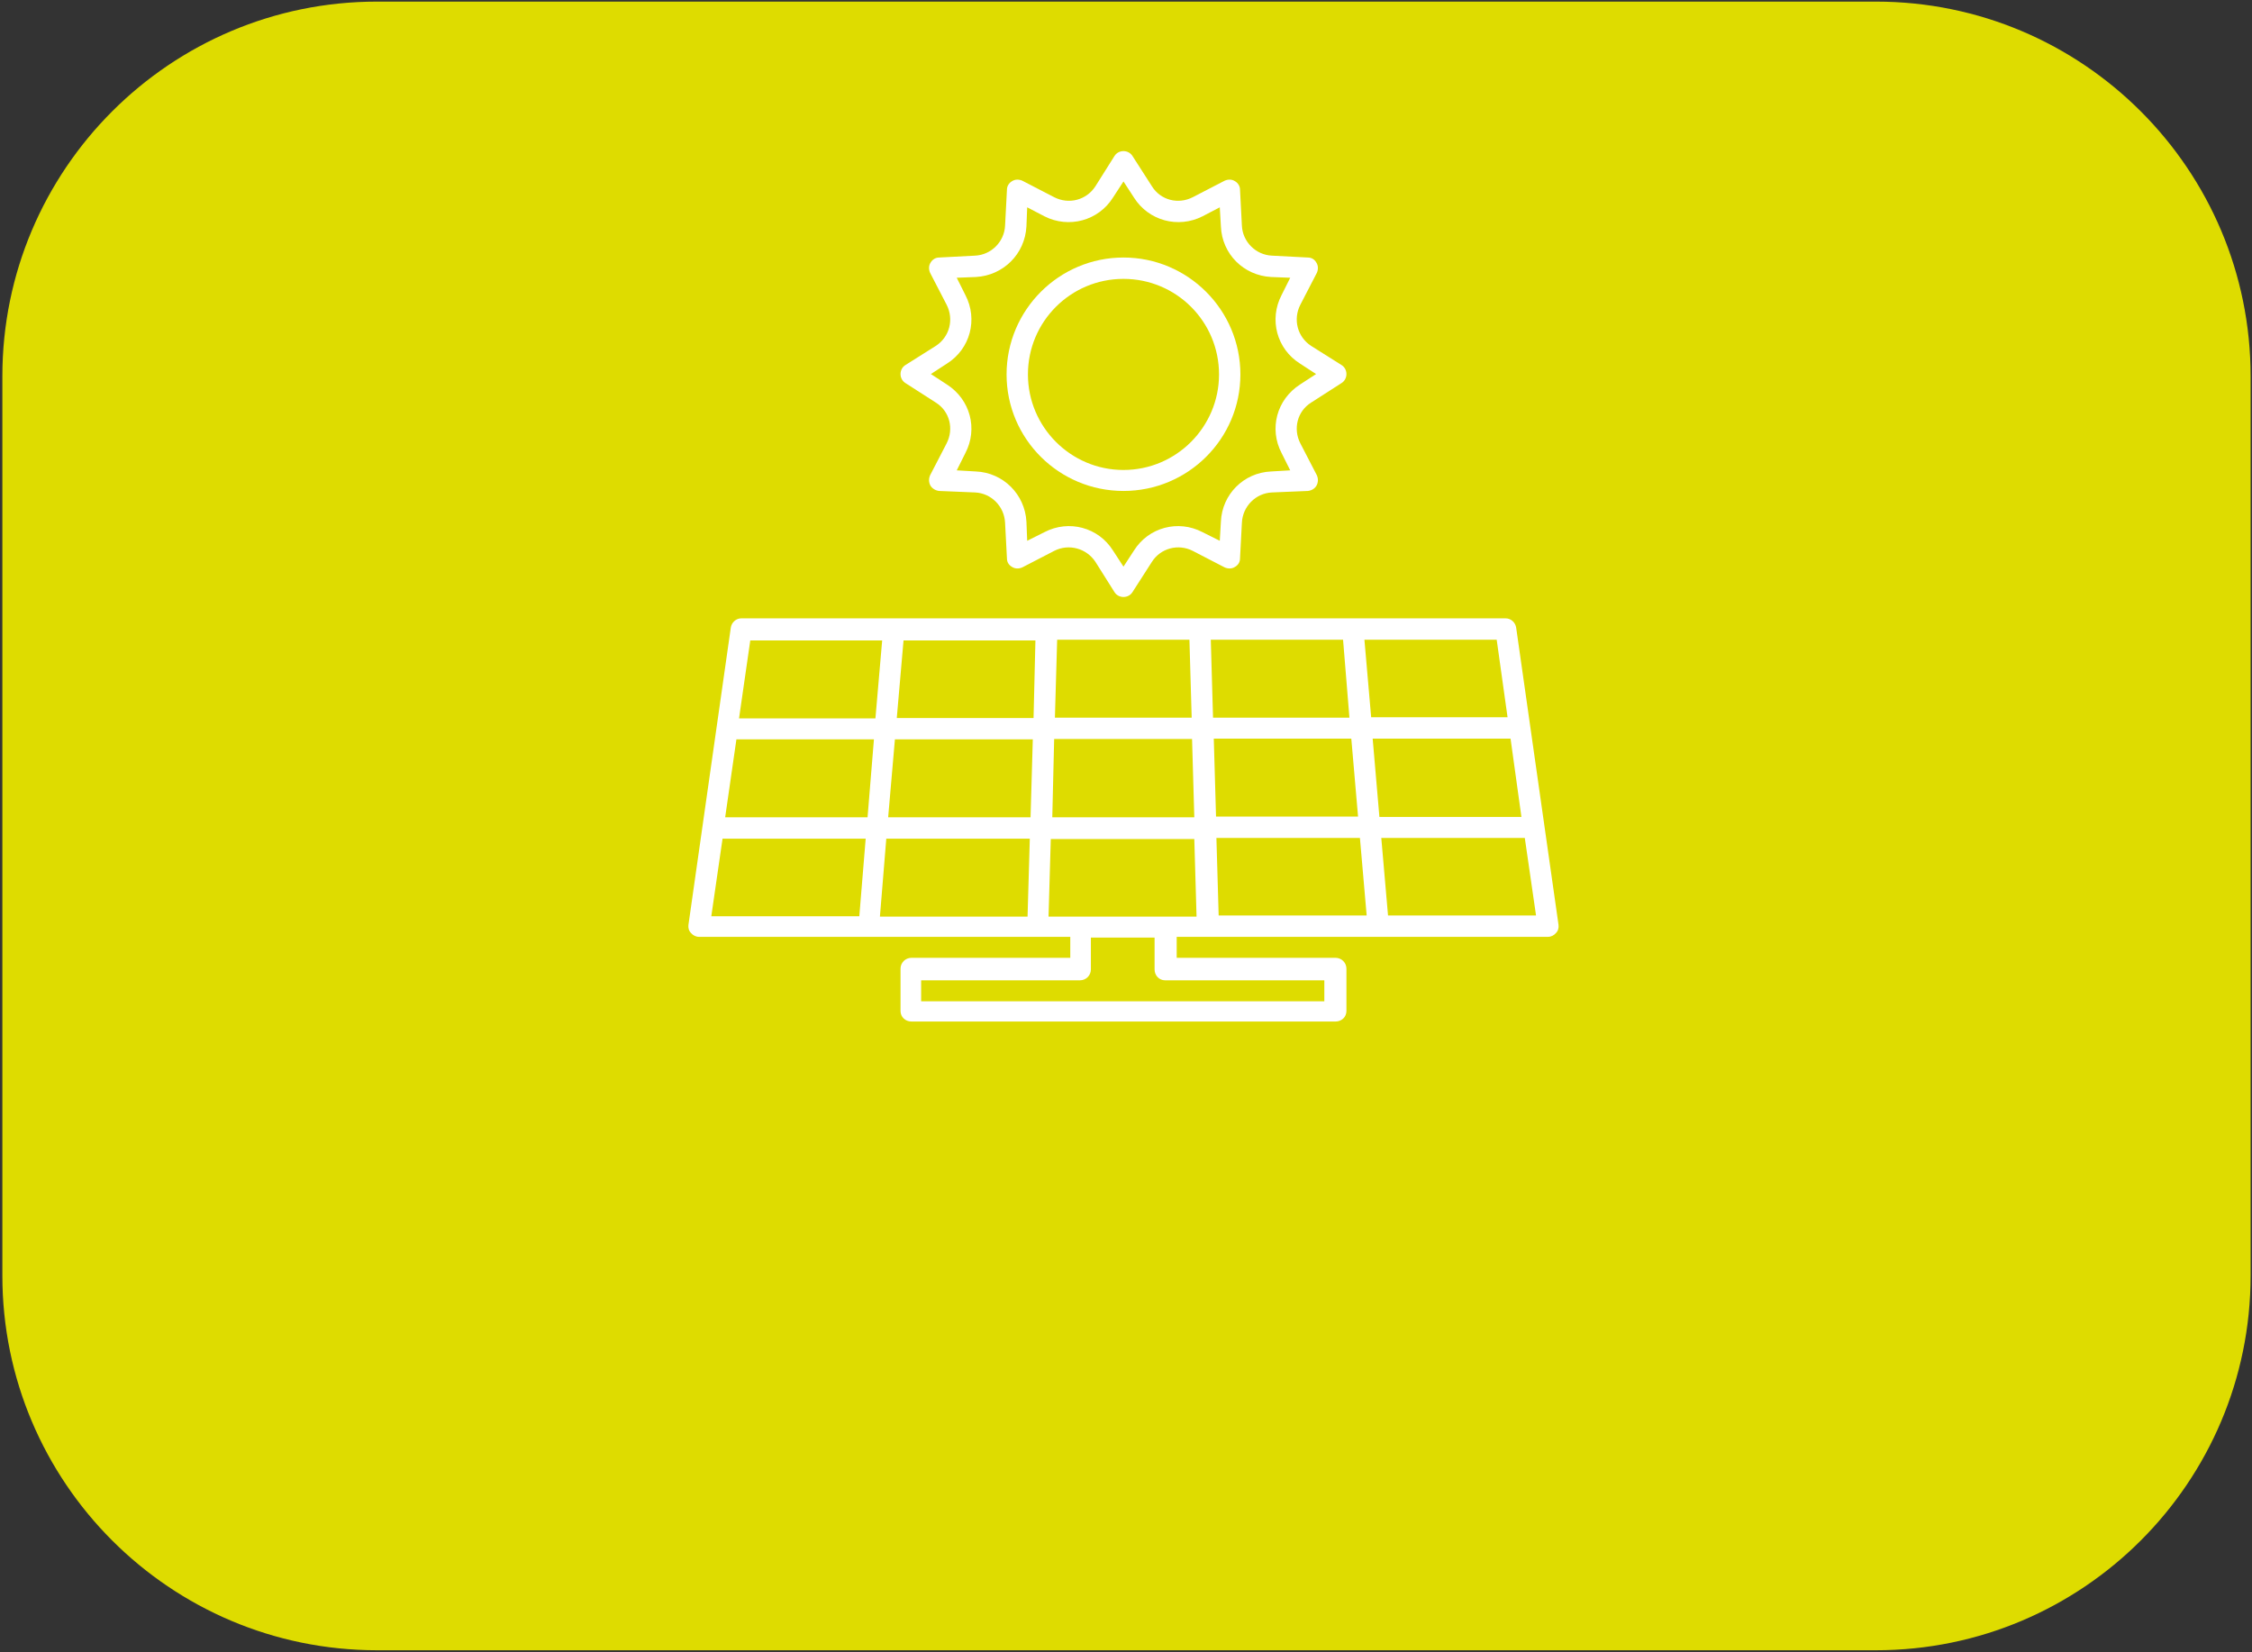
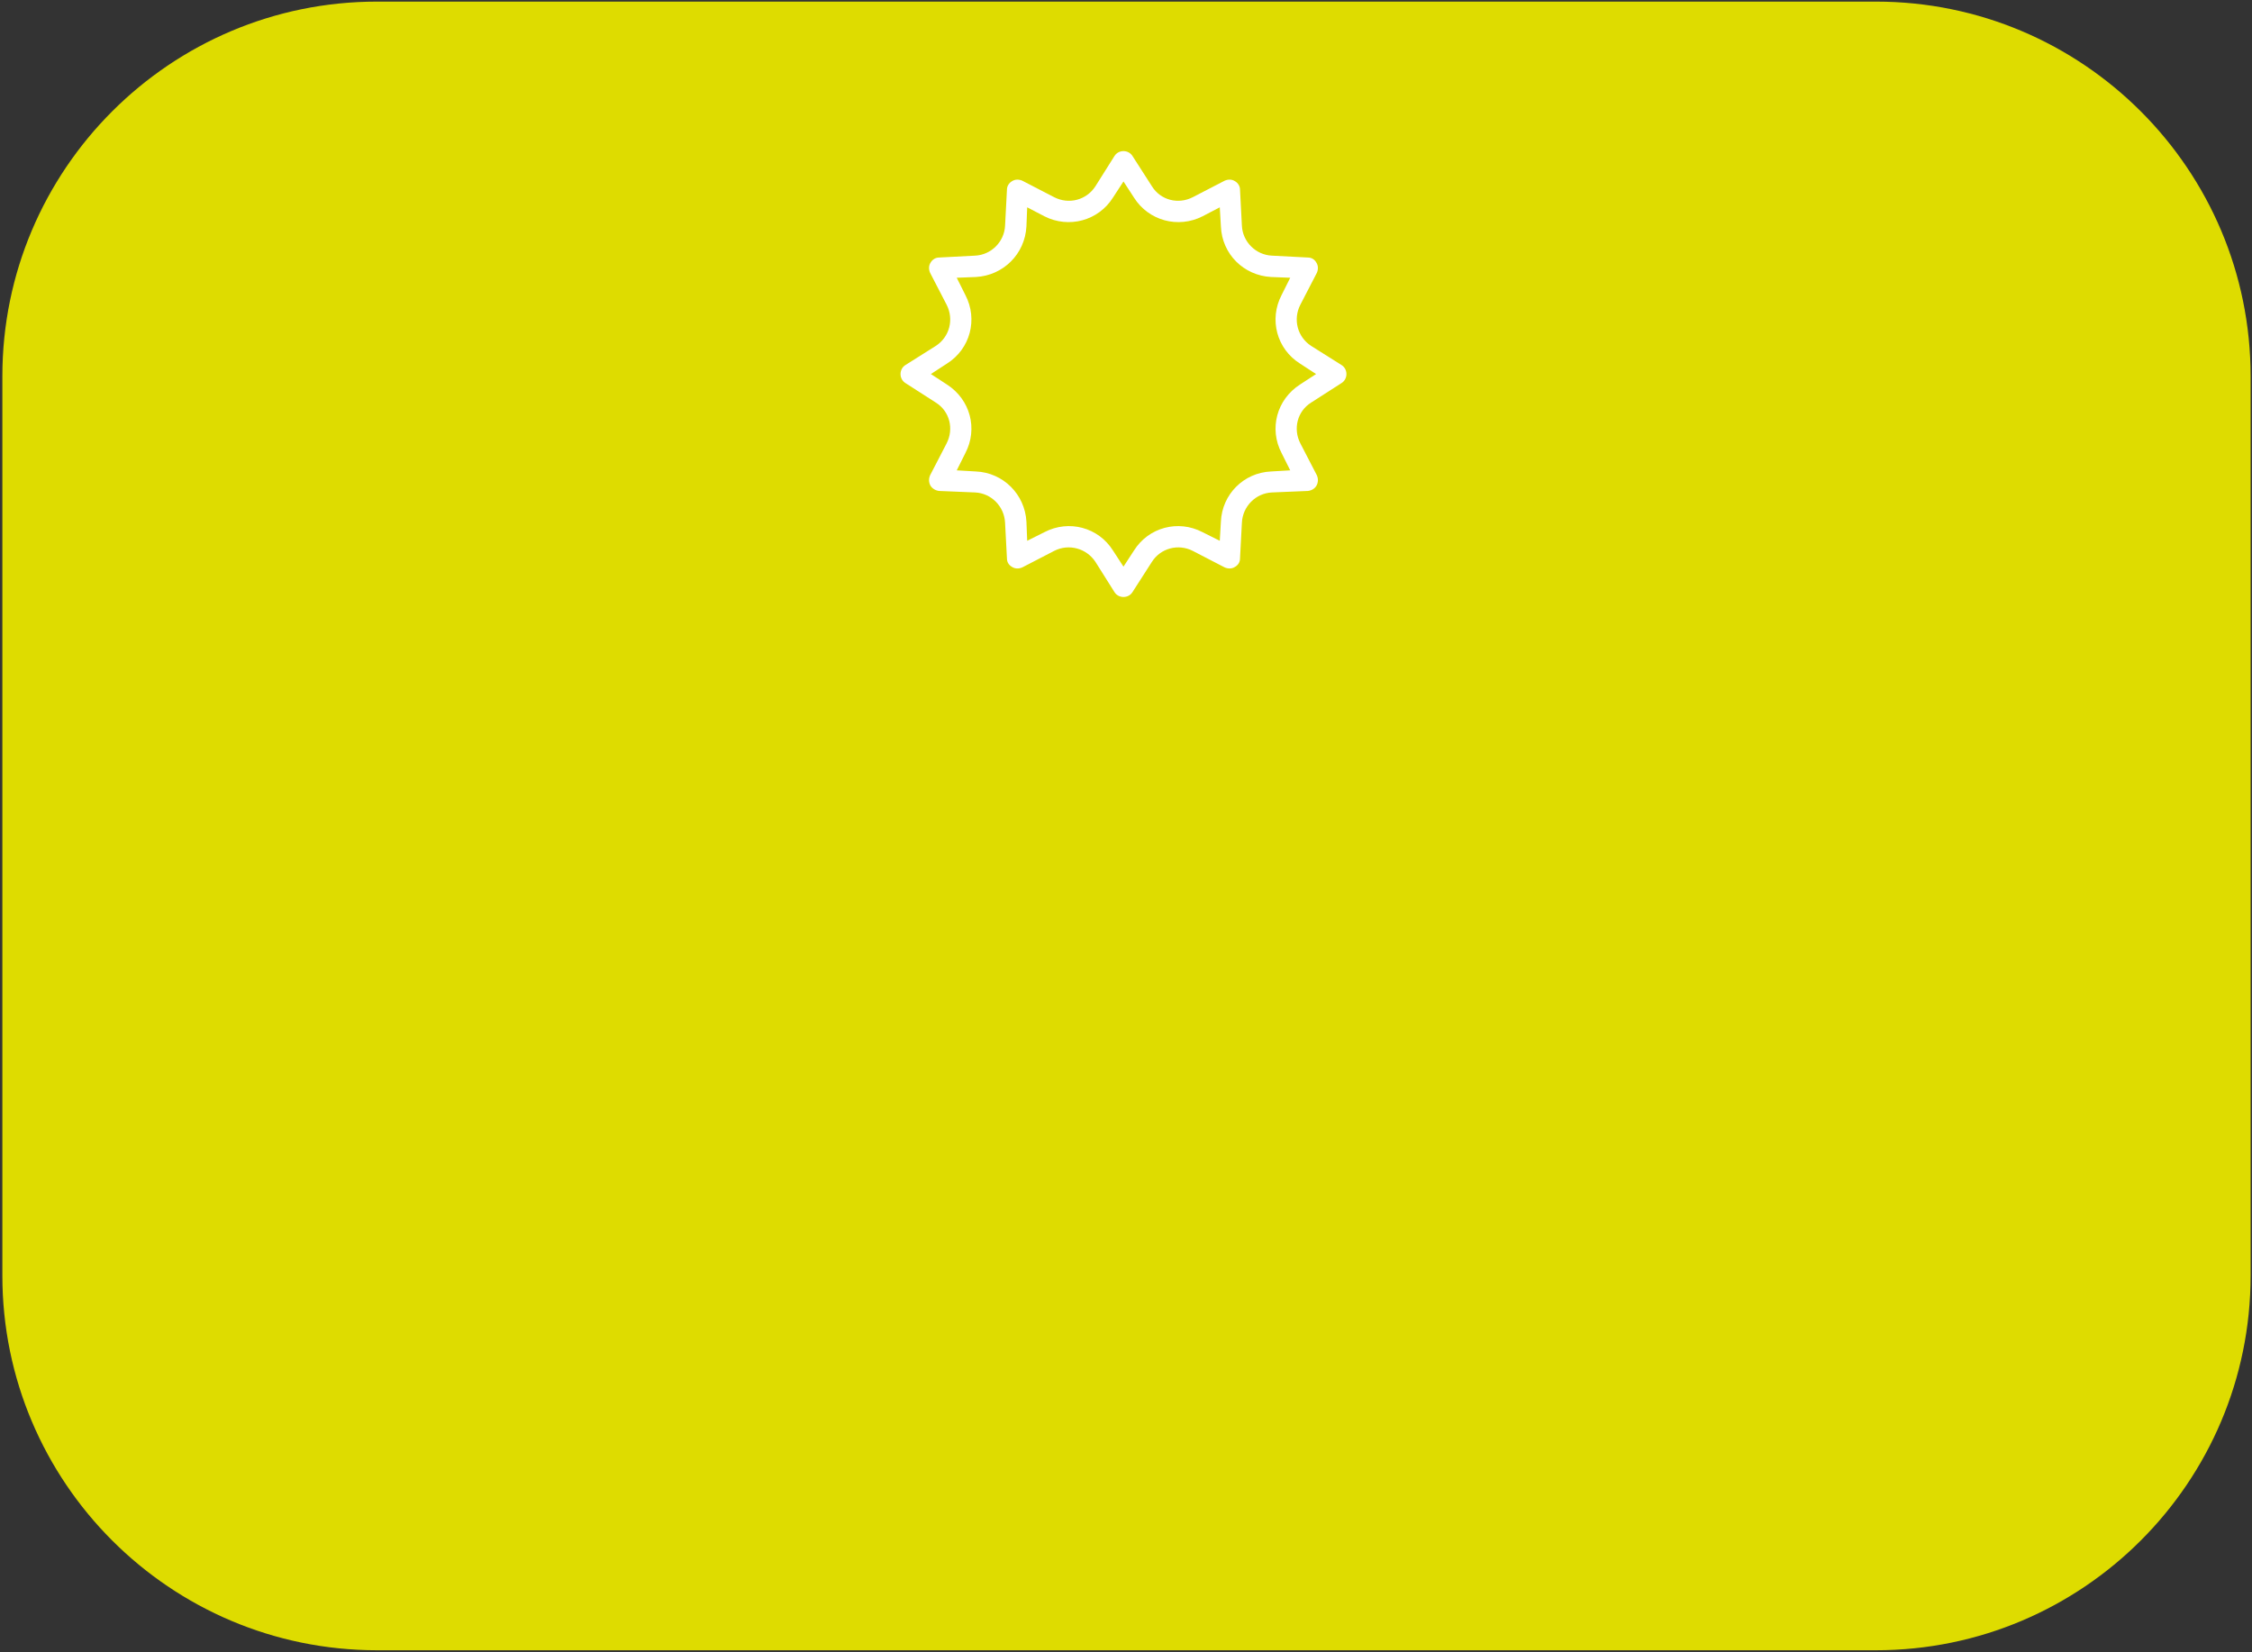
<svg xmlns="http://www.w3.org/2000/svg" width="601" height="441" viewBox="0 0 601 441" fill="none">
  <rect x="0" y="0" width="601" height="441" fill="#333333" stroke="none" />
  <path d="M100.629 0.428C45.429 0.428 0.629 45.228 0.629 100.428V340.428C0.629 395.628 45.429 440.428 100.629 440.428H500.629C555.829 440.428 600.629 395.628 600.629 340.428V100.428C600.629 45.228 555.829 0.428 500.629 0.428H100.629Z" fill="#DEDC00" />
  <path fill-rule="evenodd" clip-rule="evenodd" d="M252.628 81.328L248.228 72.828C247.828 71.928 247.828 70.928 248.328 70.128C248.828 69.228 249.728 68.728 250.628 68.728L260.228 68.228C264.528 68.028 268.028 64.528 268.228 60.228L268.728 50.628C268.728 49.728 269.228 48.828 270.128 48.328C270.928 47.828 271.928 47.828 272.828 48.228L281.328 52.628C285.228 54.628 289.928 53.428 292.328 49.728L297.428 41.628C297.928 40.828 298.828 40.328 299.828 40.328C300.828 40.328 301.728 40.828 302.228 41.628L307.428 49.728C309.728 53.428 314.428 54.628 318.328 52.628L326.828 48.228C327.728 47.828 328.728 47.828 329.528 48.328C330.428 48.828 330.928 49.728 330.928 50.628L331.428 60.228C331.628 64.528 335.128 68.028 339.428 68.228L349.028 68.728C350.028 68.728 350.828 69.228 351.328 70.128C351.828 70.928 351.828 71.928 351.428 72.828L347.028 81.328C345.028 85.228 346.228 89.928 349.928 92.328L358.028 97.428C358.828 97.928 359.328 98.828 359.328 99.828C359.328 100.828 358.828 101.728 358.028 102.228L349.928 107.428C346.228 109.728 345.028 114.428 347.028 118.328L351.428 126.828C351.828 127.728 351.828 128.728 351.328 129.628C350.828 130.428 350.028 130.928 349.028 131.028L339.428 131.428C335.128 131.628 331.628 135.128 331.428 139.528L330.928 149.028C330.928 150.028 330.428 150.828 329.528 151.328C328.728 151.828 327.728 151.828 326.828 151.428L318.328 147.028C314.428 145.028 309.728 146.328 307.428 149.928L302.228 158.028C301.728 158.828 300.828 159.328 299.828 159.328C298.828 159.328 297.928 158.828 297.428 158.028L292.328 149.928C289.928 146.328 285.228 145.028 281.328 147.028L272.828 151.428C271.928 151.828 270.928 151.828 270.128 151.328C269.228 150.828 268.728 150.028 268.728 149.028L268.228 139.528C268.028 135.128 264.528 131.628 260.228 131.428L250.628 131.028C249.728 130.928 248.828 130.428 248.328 129.628C247.828 128.728 247.828 127.728 248.228 126.828L252.628 118.328C254.628 114.428 253.428 109.728 249.728 107.428L241.628 102.228C240.828 101.728 240.328 100.828 240.328 99.828C240.328 98.828 240.828 97.928 241.628 97.428L249.728 92.328C253.428 89.928 254.628 85.228 252.628 81.328ZM252.728 97.028L248.428 99.828L252.728 102.628C258.928 106.628 261.028 114.428 257.628 120.928L255.328 125.528L260.428 125.828C267.728 126.128 273.528 131.928 273.928 139.228L274.128 144.328L278.728 142.028C285.228 138.628 293.128 140.728 297.028 146.928L299.828 151.228L302.628 146.928C306.528 140.728 314.428 138.628 320.928 142.028L325.528 144.328L325.828 139.228C326.128 131.928 331.928 126.128 339.228 125.828L344.328 125.528L342.028 120.928C338.628 114.428 340.728 106.628 346.928 102.628L351.228 99.828L346.928 97.028C340.728 93.128 338.628 85.228 342.028 78.728L344.328 74.128L339.228 73.928C331.928 73.528 326.128 67.828 325.828 60.428L325.528 55.328L320.928 57.728C314.428 61.028 306.528 58.928 302.628 52.728L299.828 48.428L297.028 52.728C293.128 58.928 285.228 61.028 278.728 57.728L274.128 55.328L273.928 60.428C273.528 67.828 267.728 73.528 260.428 73.928L255.328 74.128L257.628 78.728C261.028 85.228 258.928 93.128 252.728 97.028Z" fill="white" />
-   <path fill-rule="evenodd" clip-rule="evenodd" d="M268.628 99.928C268.628 82.728 282.628 68.728 299.828 68.728C317.028 68.728 331.028 82.728 331.028 99.928C331.028 117.128 317.028 131.028 299.828 131.028C282.628 131.028 268.628 117.128 268.628 99.928ZM274.328 99.928C274.328 113.928 285.728 125.428 299.828 125.428C313.928 125.428 325.328 113.928 325.328 99.928C325.328 85.828 313.928 74.428 299.828 74.428C285.728 74.428 274.328 85.828 274.328 99.928ZM314.028 250.028V255.628H356.428C358.028 255.628 359.328 256.928 359.328 258.528V269.828C359.328 271.428 358.028 272.628 356.428 272.628H243.228C241.628 272.628 240.328 271.428 240.328 269.828V258.528C240.328 256.928 241.628 255.628 243.228 255.628H285.628V250.028H186.528C185.728 250.028 184.928 249.628 184.428 249.028C183.828 248.428 183.628 247.628 183.728 246.828L195.028 167.528C195.228 166.128 196.428 165.028 197.828 165.028H401.828C403.228 165.028 404.428 166.128 404.628 167.528L415.928 246.828C416.028 247.628 415.828 248.428 415.228 249.028C414.728 249.628 413.928 250.028 413.128 250.028H314.028ZM406.928 223.628H368.628L370.428 244.328H409.928L406.928 223.628ZM403.128 197.128H366.328L368.128 218.028H406.028L403.128 197.128ZM364.128 170.728L365.928 191.428H402.328L399.428 170.728H364.128ZM362.928 223.628H324.628L325.228 244.328H364.728L362.928 223.628ZM360.628 197.128H323.928L324.528 217.928H362.428L360.628 197.128ZM323.128 170.728L323.728 191.528H360.128L358.428 170.728H323.128ZM281.528 191.528H318.028L317.428 170.728H282.128L281.528 191.528ZM280.828 218.128H318.728L318.128 197.228H281.328L280.828 218.128ZM231.028 223.828H192.828L189.828 244.528H229.328L231.028 223.828ZM233.228 197.328H196.528L193.528 218.128H231.528L233.228 197.328ZM233.628 191.728L235.428 170.928H200.228L197.228 191.728H233.628ZM274.828 223.828H236.528L234.828 244.628H274.228L274.828 223.828ZM275.628 197.328H238.828L237.028 218.128H275.028L275.628 197.328ZM276.328 170.928H241.128L239.328 191.628H275.828L276.328 170.928ZM310.928 261.628C309.328 261.628 308.128 260.328 308.128 258.728V250.228H291.128V258.728C291.128 260.328 289.828 261.628 288.228 261.628H245.828V267.228H353.428V261.628H310.928ZM319.328 244.628L318.728 223.928H280.428L279.828 244.628H319.328Z" fill="white" />
</svg>